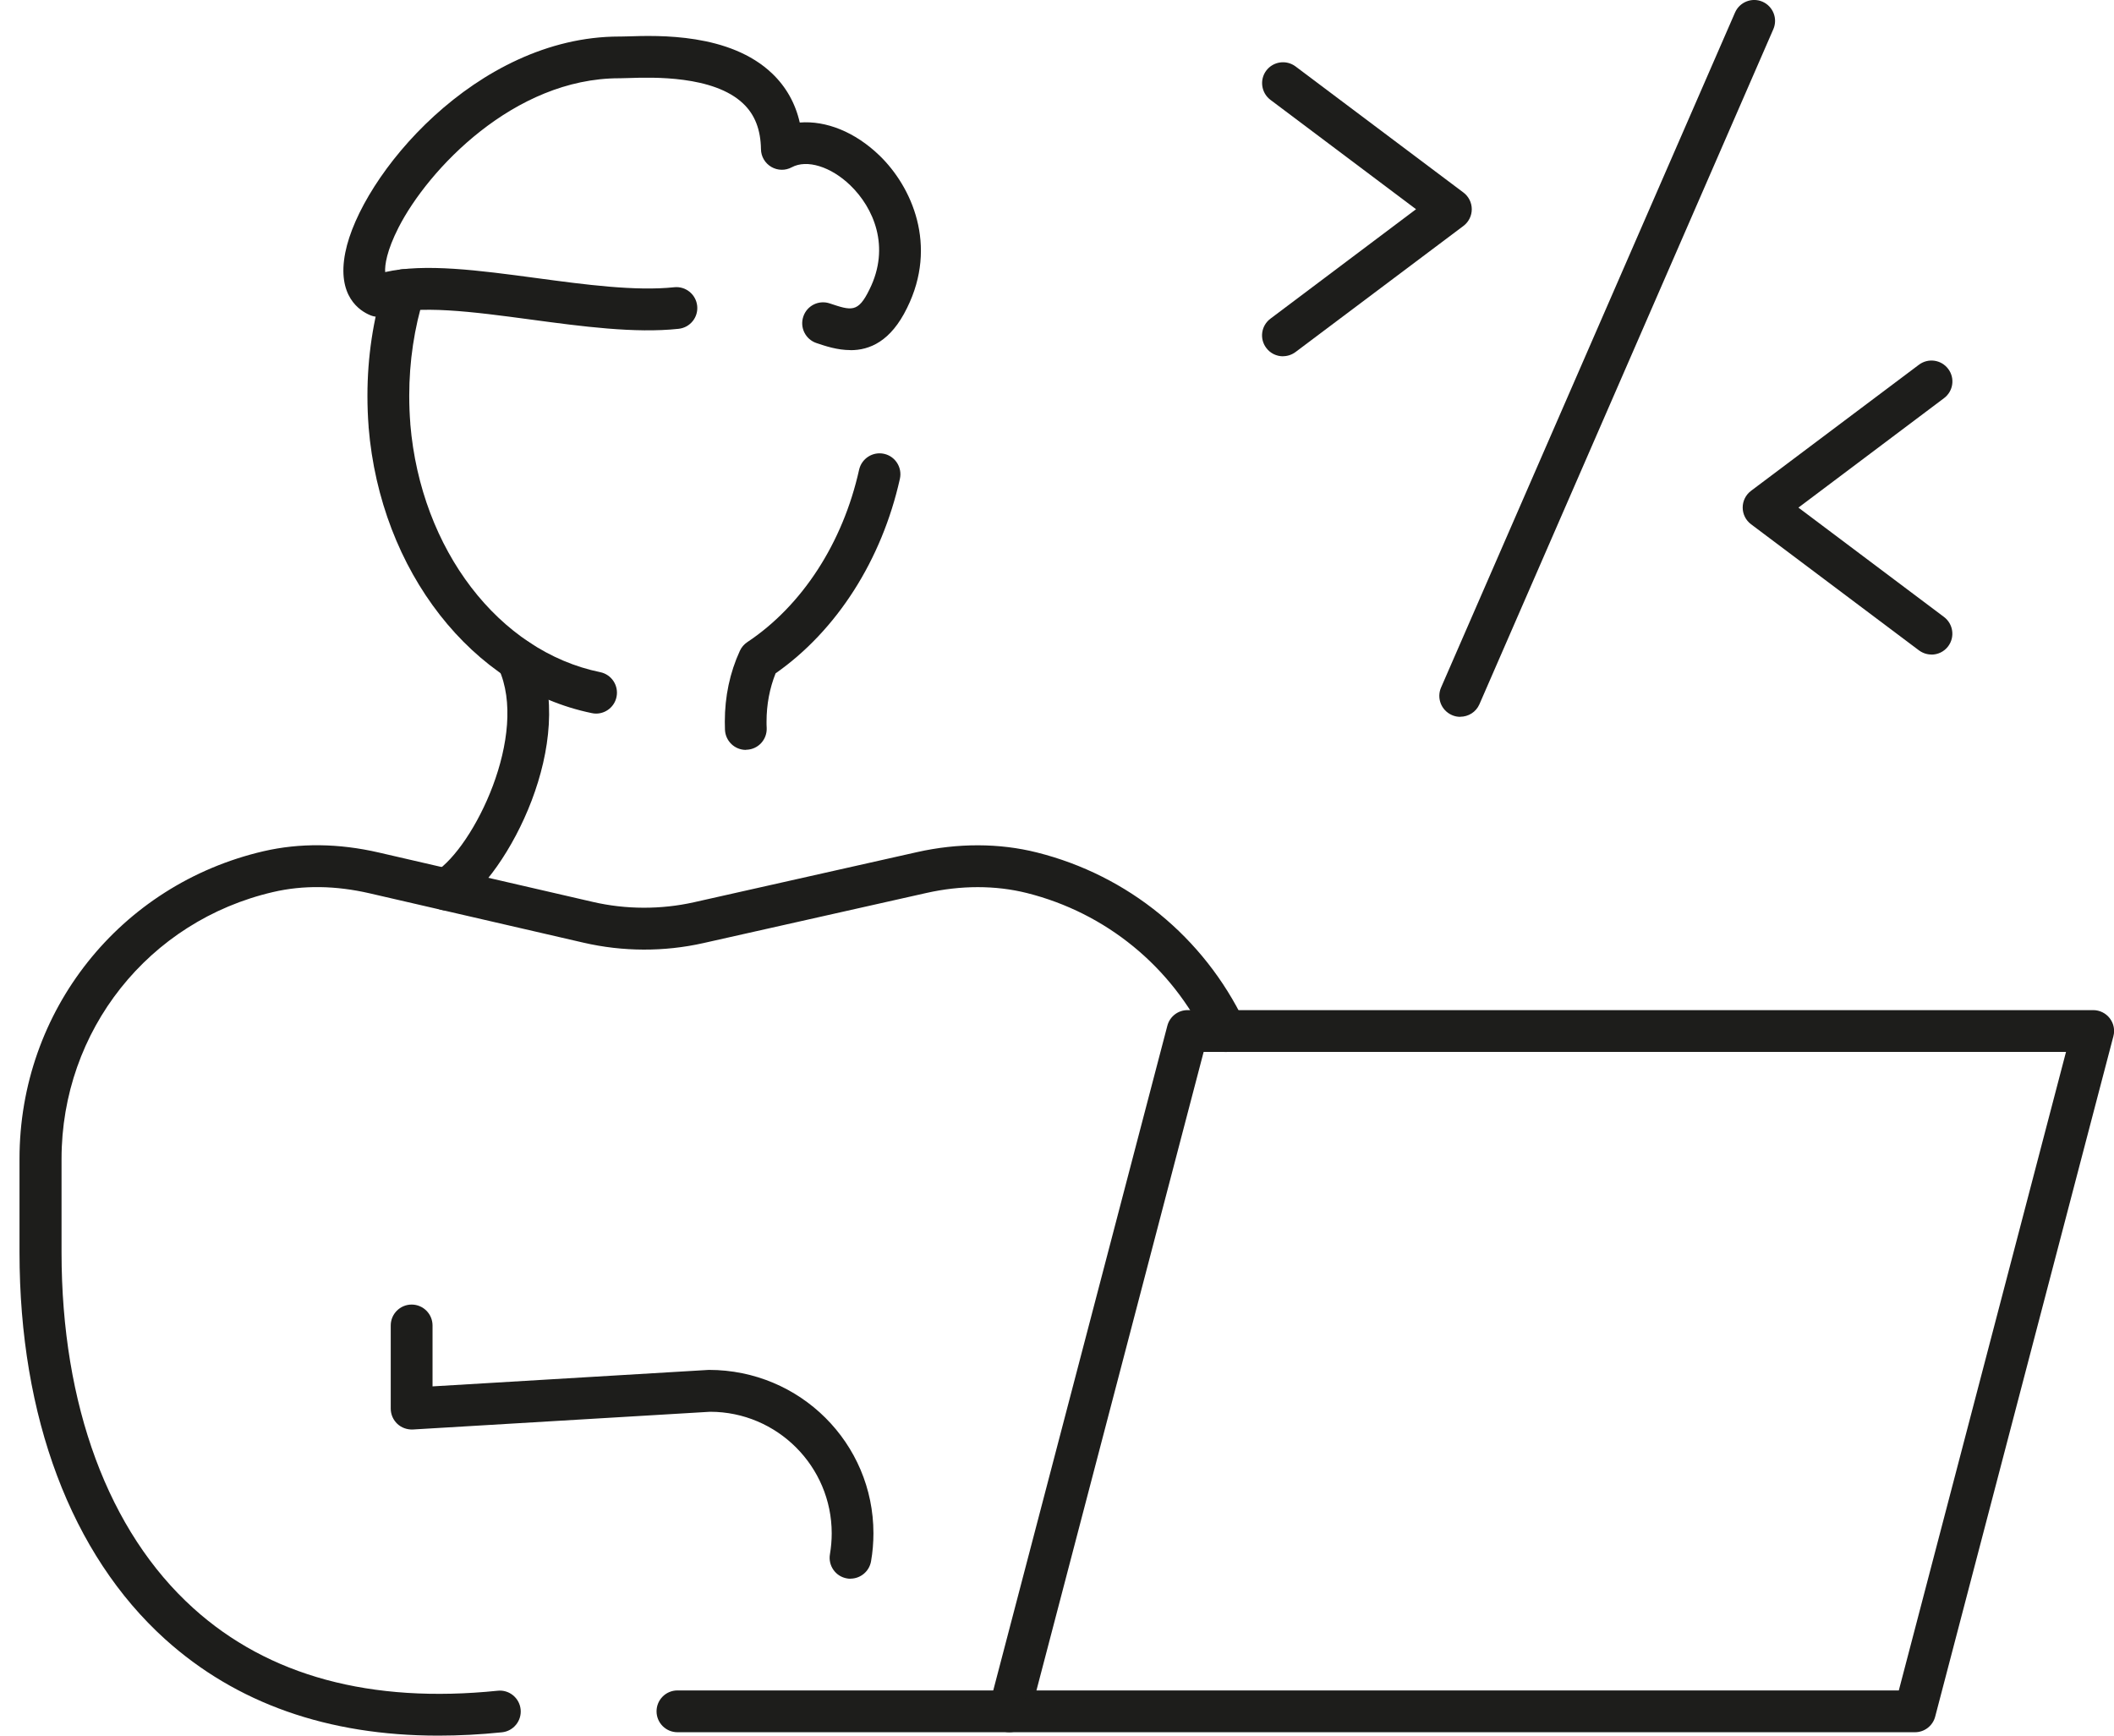
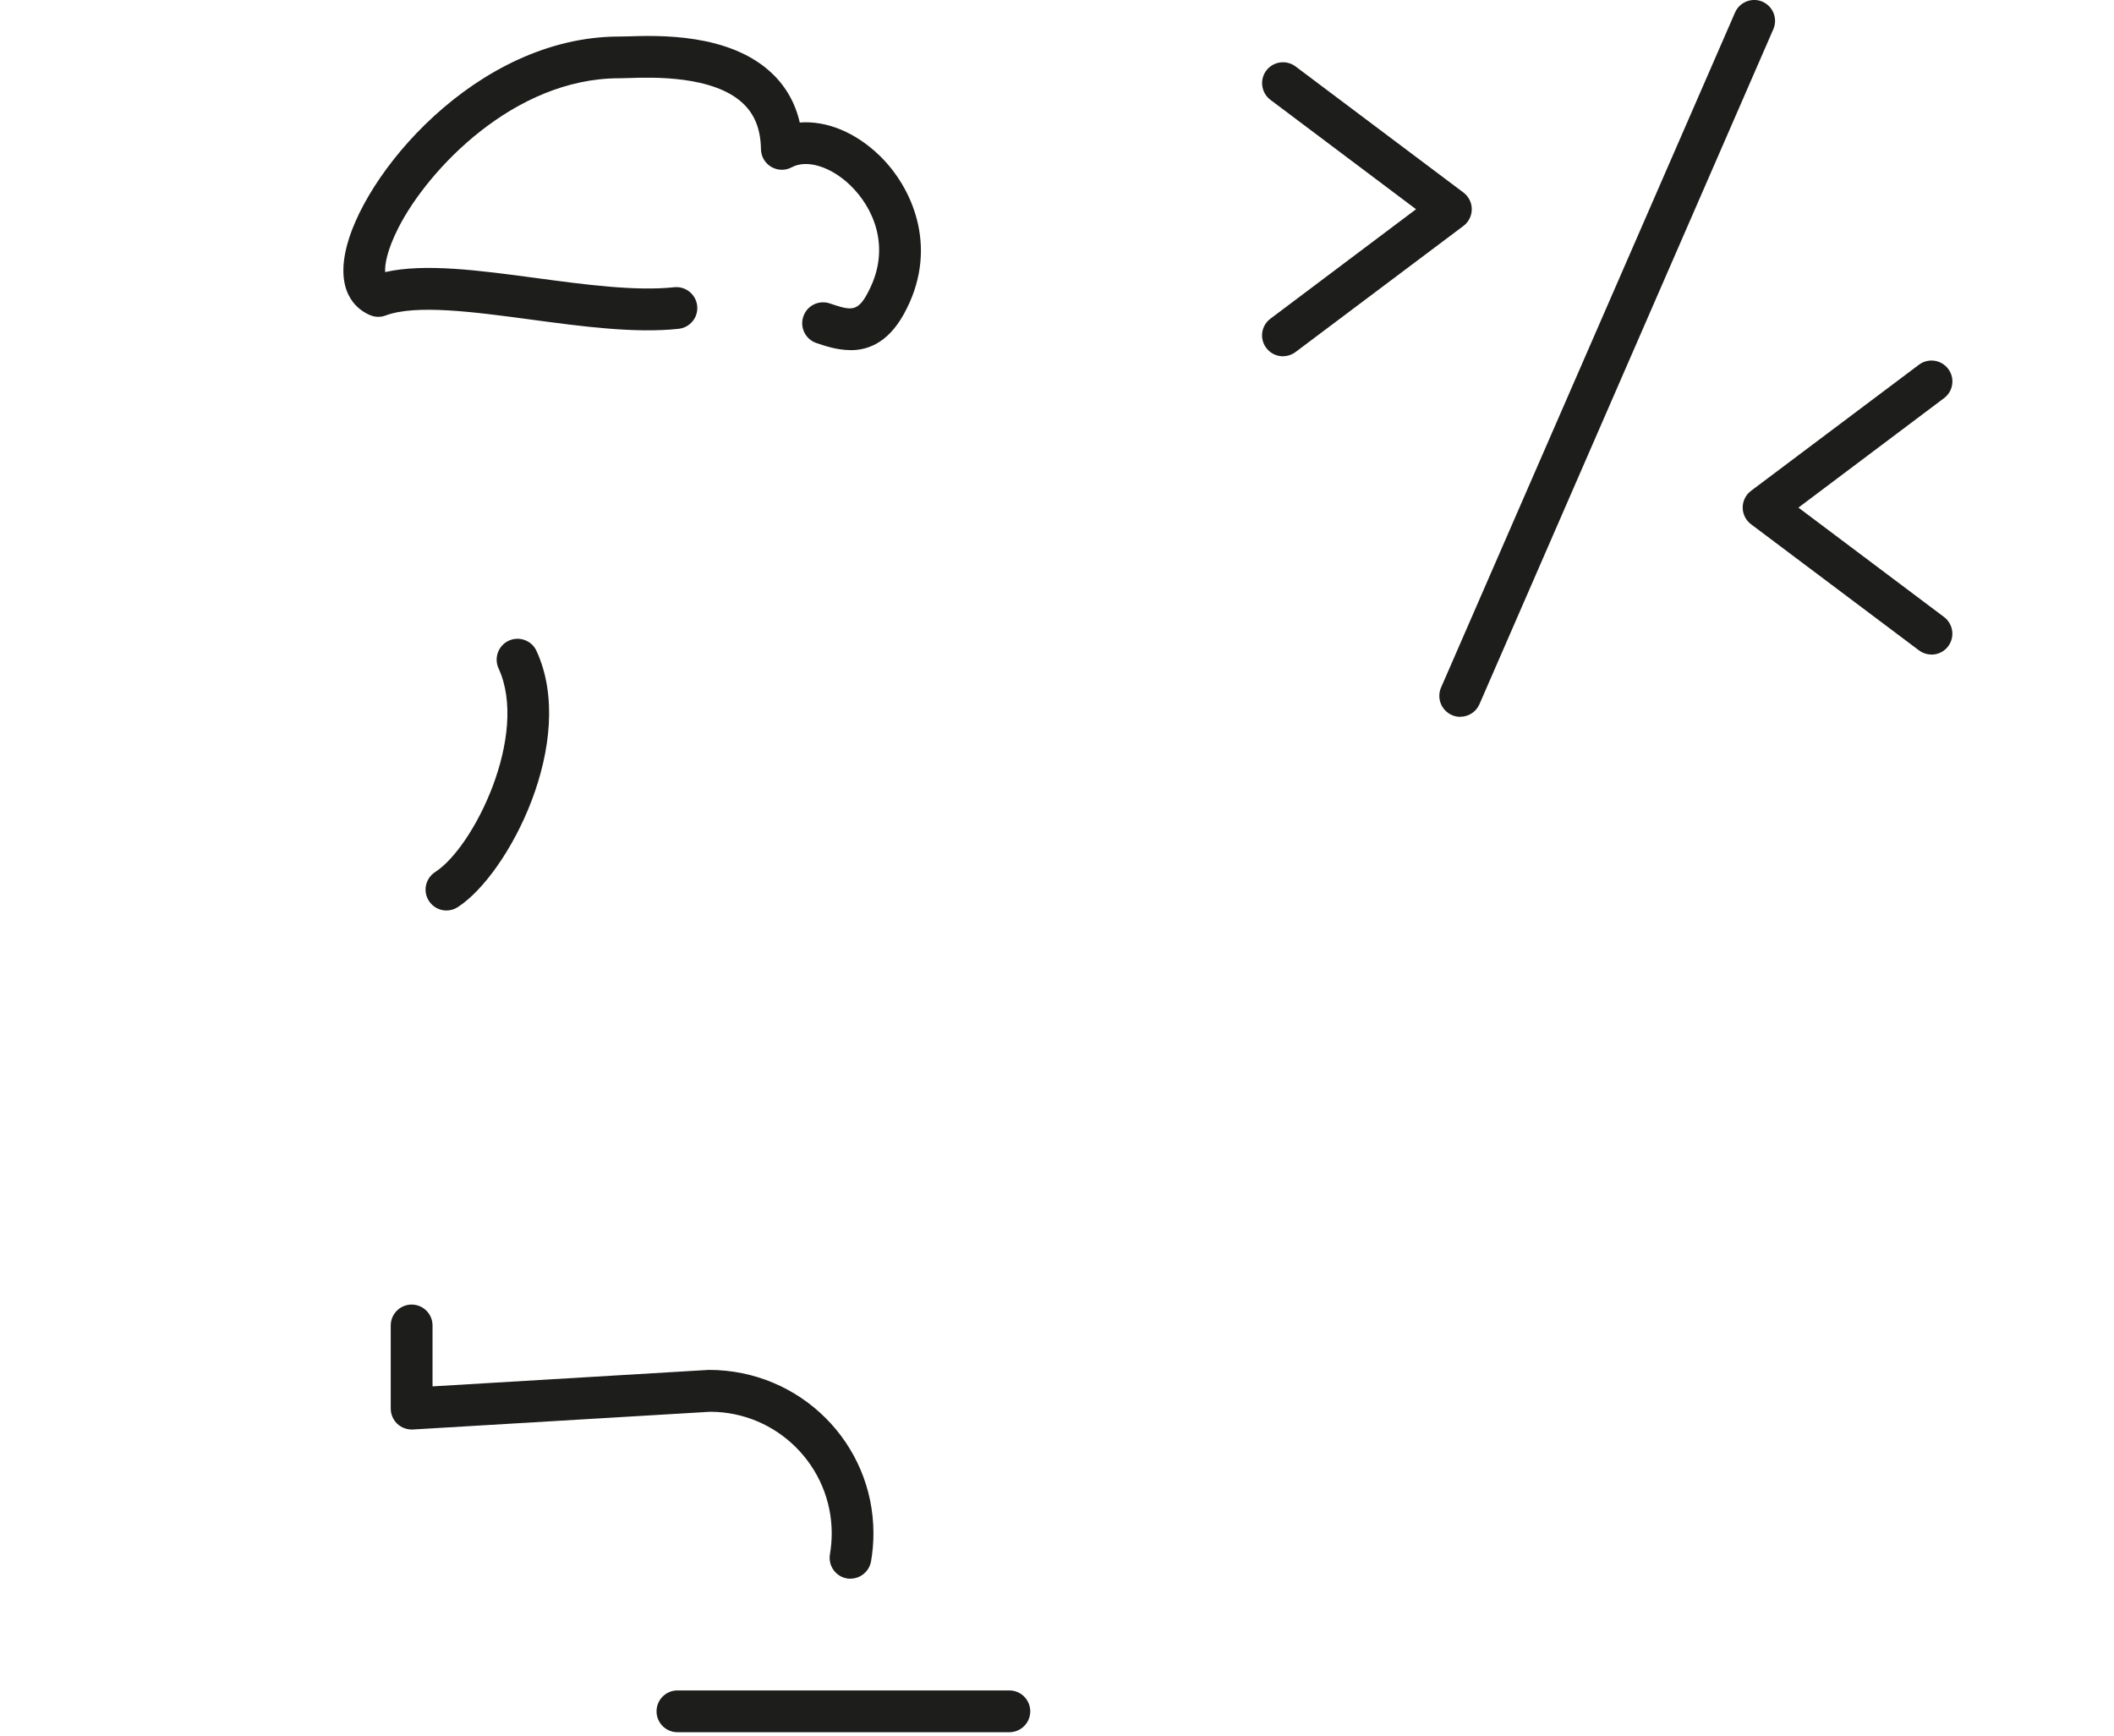
<svg xmlns="http://www.w3.org/2000/svg" id="Layer_1" data-name="Layer 1" viewBox="0 0 273.11 224.23">
  <defs>
    <style>
      .cls-1 {
        fill: #1d1d1b;
      }
    </style>
  </defs>
  <g>
-     <path class="cls-1" d="M247.4,223.79h-117c-.84,0-1.63-.39-2.14-1.05-.51-.66-.69-1.52-.47-2.33l23.02-87.89c.31-1.19,1.38-2.02,2.61-2.02h117c.84,0,1.63.39,2.14,1.05.51.66.69,1.52.47,2.33l-23.02,87.89c-.31,1.19-1.38,2.02-2.61,2.02ZM133.9,218.39h111.41l21.6-82.49h-111.41l-21.6,82.49Z" />
    <path class="cls-1" d="M130.4,223.79h-42.88c-1.49,0-2.7-1.21-2.7-2.7s1.21-2.7,2.7-2.7h42.88c1.49,0,2.7,1.21,2.7,2.7s-1.21,2.7-2.7,2.7Z" />
  </g>
  <g>
-     <path class="cls-1" d="M96.36,96.88c-1.44,0-2.63-1.13-2.7-2.59-.01-.35-.02-.7-.02-1.05,0-3.26.65-6.34,1.94-9.15.21-.46.54-.85.96-1.13,7.08-4.7,12.35-12.82,14.45-22.28.33-1.45,1.77-2.37,3.22-2.05,1.46.32,2.37,1.77,2.05,3.22-2.34,10.51-8.17,19.62-16.06,25.14-.77,1.93-1.17,4.03-1.17,6.24,0,.27,0,.54.02.82.06,1.49-1.09,2.75-2.58,2.81-.04,0-.08,0-.12,0Z" />
    <path class="cls-1" d="M57.68,117.63c-.89,0-1.76-.44-2.27-1.24-.81-1.25-.44-2.92.81-3.73,5.03-3.23,12.13-17.75,8.19-26.31-.62-1.35-.03-2.96,1.32-3.58,1.35-.62,2.96-.03,3.58,1.32,5.36,11.64-3.64,28.91-10.18,33.11-.45.29-.96.43-1.46.43Z" />
-     <path class="cls-1" d="M77,92.19c-.18,0-.36-.02-.54-.06-15.45-3.17-27.31-18.36-28.84-36.95,0-.03,0-.06,0-.08-.1-1.27-.15-2.57-.15-3.99,0-4.96.73-9.82,2.16-14.43.44-1.42,1.96-2.22,3.38-1.78,1.42.44,2.22,1.96,1.78,3.38-1.27,4.09-1.92,8.41-1.92,12.83,0,1.29.05,2.48.14,3.61,0,.03,0,.06,0,.08,1.36,16.19,11.44,29.36,24.54,32.04,1.46.3,2.4,1.73,2.1,3.19-.26,1.28-1.39,2.16-2.64,2.16Z" />
    <path class="cls-1" d="M109.86,45.23c-1.68,0-3.23-.52-4.38-.91-1.41-.47-2.18-2-1.7-3.42.47-1.42,2-2.18,3.42-1.7,2.81.94,3.66,1.22,5.13-1.81,2.74-5.51.52-10.55-2.47-13.44-2.51-2.43-5.62-3.39-7.57-2.34-.83.45-1.83.43-2.65-.05-.81-.48-1.32-1.34-1.33-2.29-.04-2.53-.79-4.46-2.3-5.89-3.83-3.65-11.76-3.4-14.74-3.3-.49.02-.87.03-1.17.03h-.1c-13.6,0-24.7,11.81-28.51,19.28-1.54,3.02-1.79,4.87-1.73,5.76,5.11-1.16,12.13-.22,19.51.77,6.31.85,12.83,1.72,17.83,1.19,1.47-.16,2.81.91,2.97,2.4.16,1.48-.91,2.81-2.4,2.97-5.64.61-12.5-.31-19.12-1.2-7.29-.98-14.82-1.99-18.73-.52-.64.24-1.34.23-1.97-.03-1.35-.55-4.37-2.45-3.24-8.11,1.96-9.86,16.88-27.9,35.4-27.9.05,0,.1,0,.16,0,.23,0,.55-.01.94-.02,3.94-.13,13.17-.43,18.64,4.79,1.8,1.72,3,3.84,3.57,6.34,3.41-.27,7.15,1.22,10.3,4.26,4.16,4.02,7.58,11.6,3.56,19.7-2.11,4.33-4.84,5.45-7.3,5.45Z" />
-     <path class="cls-1" d="M56.61,224.23c-14.26,0-26.1-4.18-35.28-12.46-12.13-10.95-18.81-28.7-18.81-49.98v-12.08c0-19.09,12.97-35.43,31.53-39.74,4.68-1.08,9.69-1.03,14.89.17l27.65,6.38c4.28.99,8.8,1,13.08.04l28.79-6.47c5.29-1.19,10.65-1.18,15.49.04,11.78,2.95,21.56,10.94,26.83,21.91.65,1.34.08,2.96-1.26,3.6-1.34.65-2.96.08-3.6-1.26-4.57-9.52-13.05-16.45-23.27-19.01-4.03-1.01-8.52-1.01-12.99,0l-28.79,6.47c-5.06,1.14-10.41,1.12-15.47-.05l-27.65-6.38c-4.39-1.01-8.58-1.07-12.45-.17-16.11,3.73-27.35,17.91-27.35,34.48v12.08c0,19.73,6.05,36.06,17.03,45.97,9.7,8.76,22.93,12.34,39.32,10.66,1.48-.16,2.81.93,2.96,2.41.15,1.48-.93,2.81-2.41,2.96-2.82.29-5.55.43-8.21.43Z" />
    <path class="cls-1" d="M109.88,203.96c-.15,0-.31-.01-.46-.04-1.47-.25-2.45-1.65-2.2-3.12.15-.89.23-1.8.23-2.7,0-8.66-7.05-15.71-15.71-15.71l-38.4,2.29c-.74.03-1.47-.22-2.01-.73-.54-.51-.85-1.22-.85-1.97v-10.74c0-1.49,1.21-2.7,2.7-2.7s2.7,1.21,2.7,2.7v7.87l35.7-2.13h0c11.8,0,21.26,9.47,21.26,21.11,0,1.21-.1,2.43-.31,3.62-.23,1.31-1.37,2.24-2.66,2.24Z" />
  </g>
  <g>
    <path class="cls-1" d="M165.75,46.03c-.82,0-1.63-.37-2.16-1.08-.9-1.19-.66-2.88.54-3.78l18.81-14.14-18.81-14.13c-1.19-.9-1.43-2.59-.54-3.78.9-1.19,2.59-1.43,3.78-.54l21.69,16.29c.68.51,1.08,1.31,1.08,2.16s-.4,1.65-1.08,2.16l-21.69,16.29c-.49.36-1.05.54-1.62.54Z" />
    <path class="cls-1" d="M249.53,84.56c-.57,0-1.13-.18-1.62-.54l-21.69-16.29c-.68-.51-1.08-1.31-1.08-2.16s.4-1.65,1.08-2.16l21.69-16.29c1.19-.89,2.88-.66,3.78.54.9,1.19.66,2.88-.54,3.78l-18.81,14.14,18.81,14.13c1.19.9,1.43,2.59.54,3.78-.53.71-1.34,1.08-2.16,1.08Z" />
    <path class="cls-1" d="M188.65,92.61c-.36,0-.73-.07-1.08-.23-1.37-.6-1.99-2.19-1.4-3.55L224.15,1.62c.6-1.37,2.19-1.99,3.55-1.4,1.37.6,1.99,2.19,1.4,3.55l-37.97,87.21c-.44,1.02-1.44,1.62-2.48,1.62Z" />
  </g>
</svg>